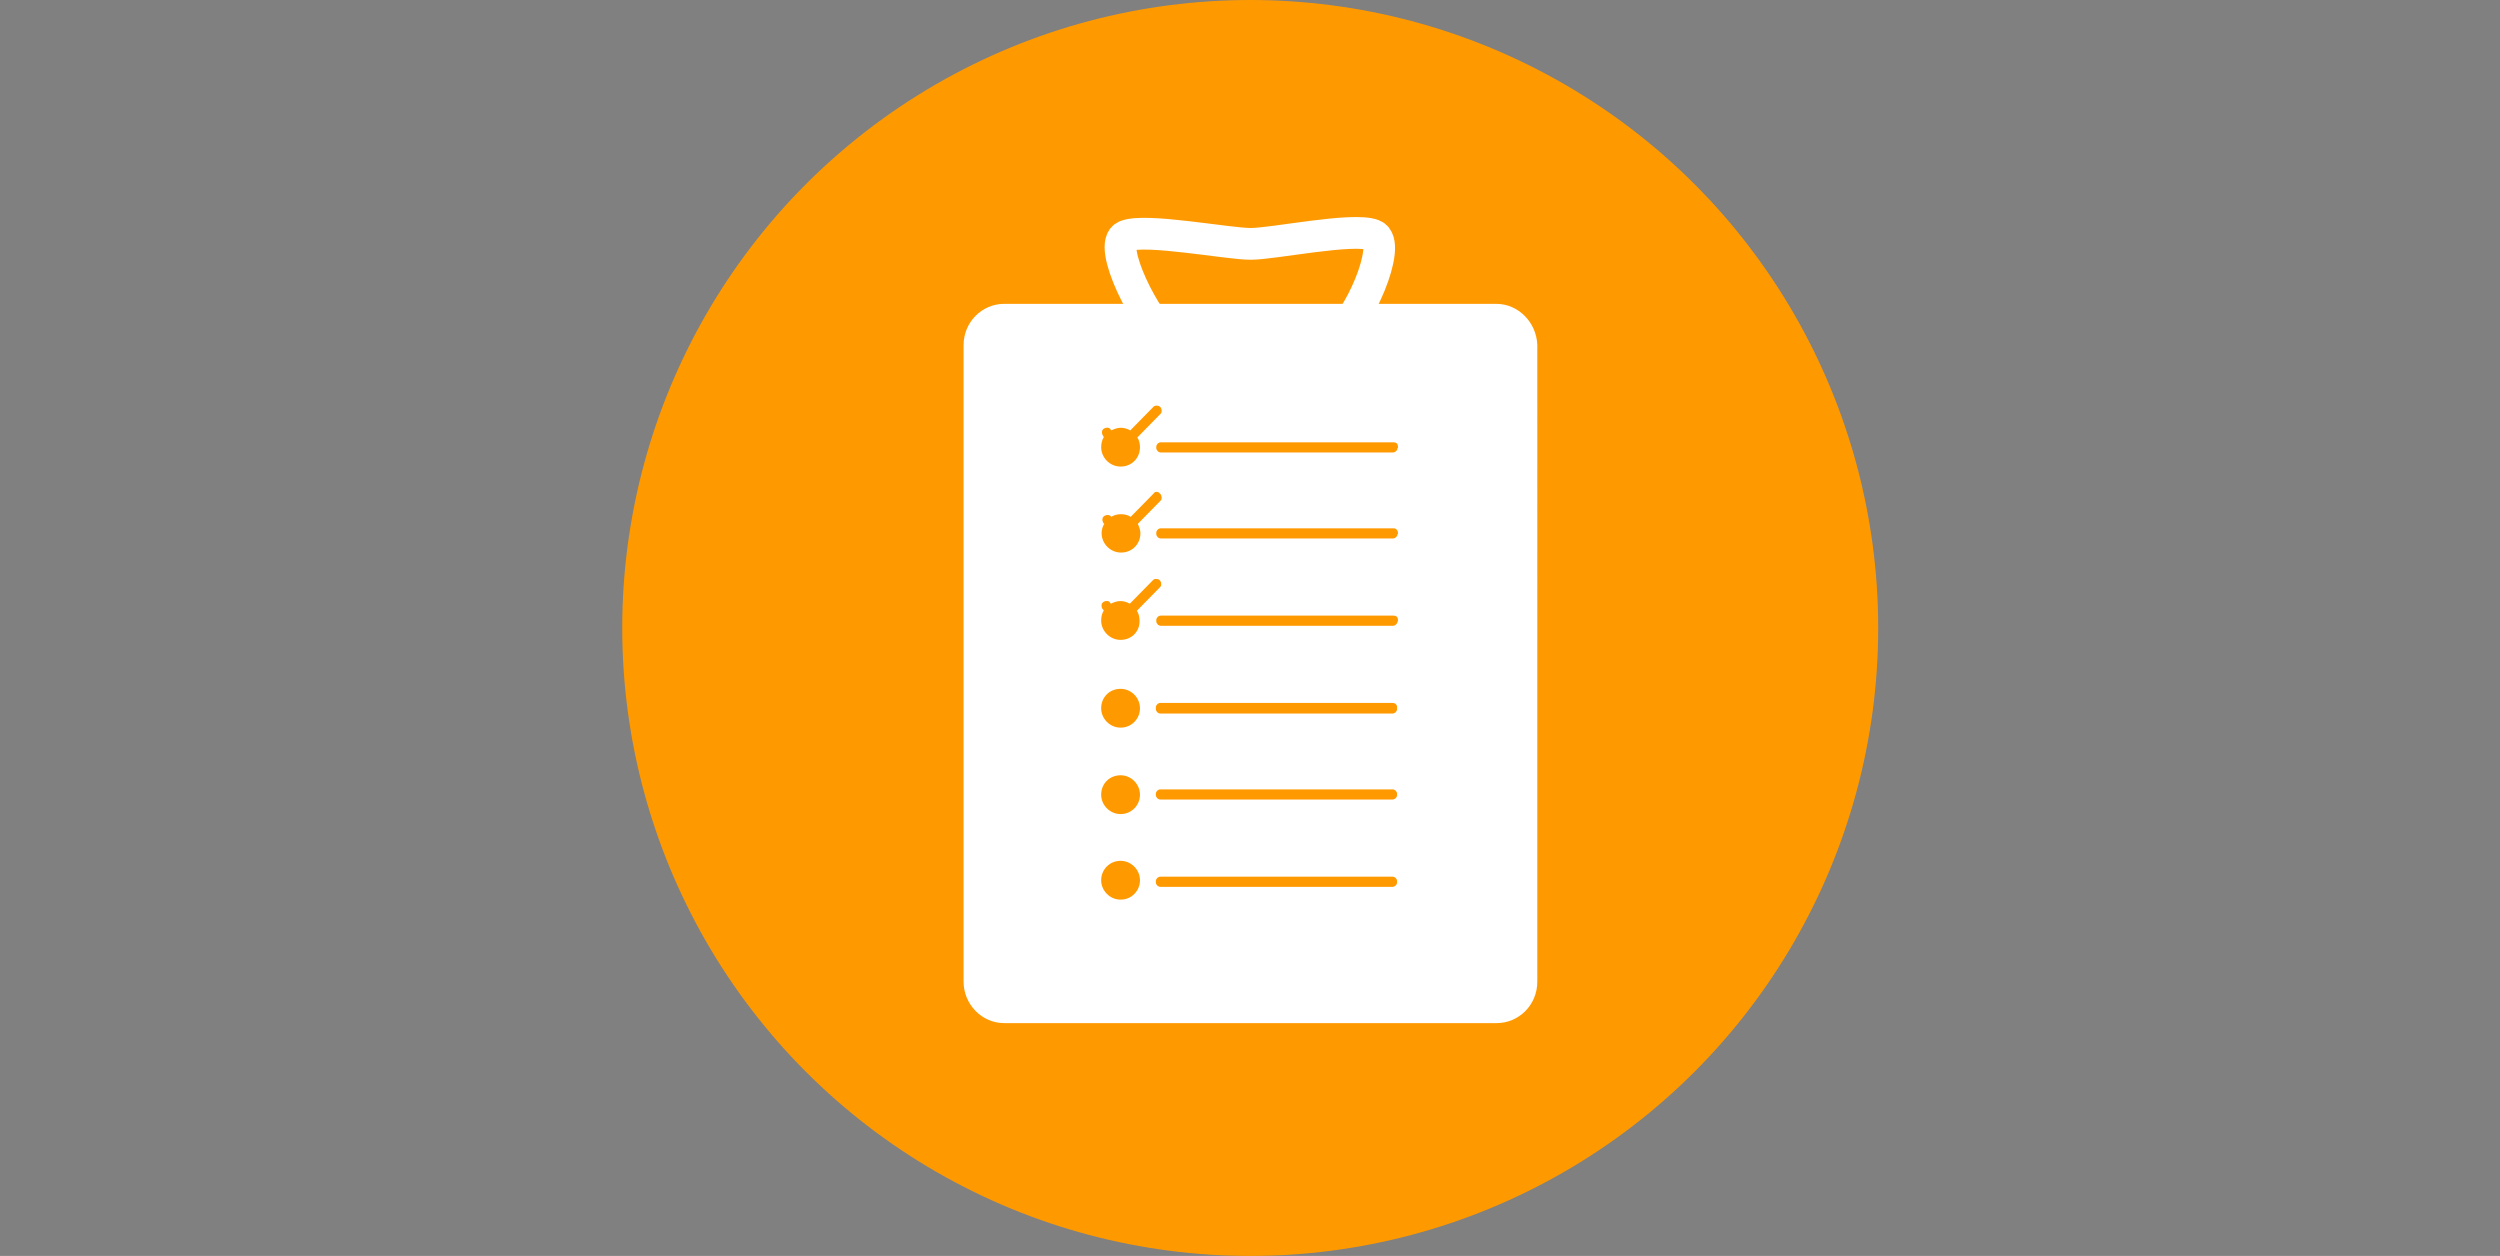
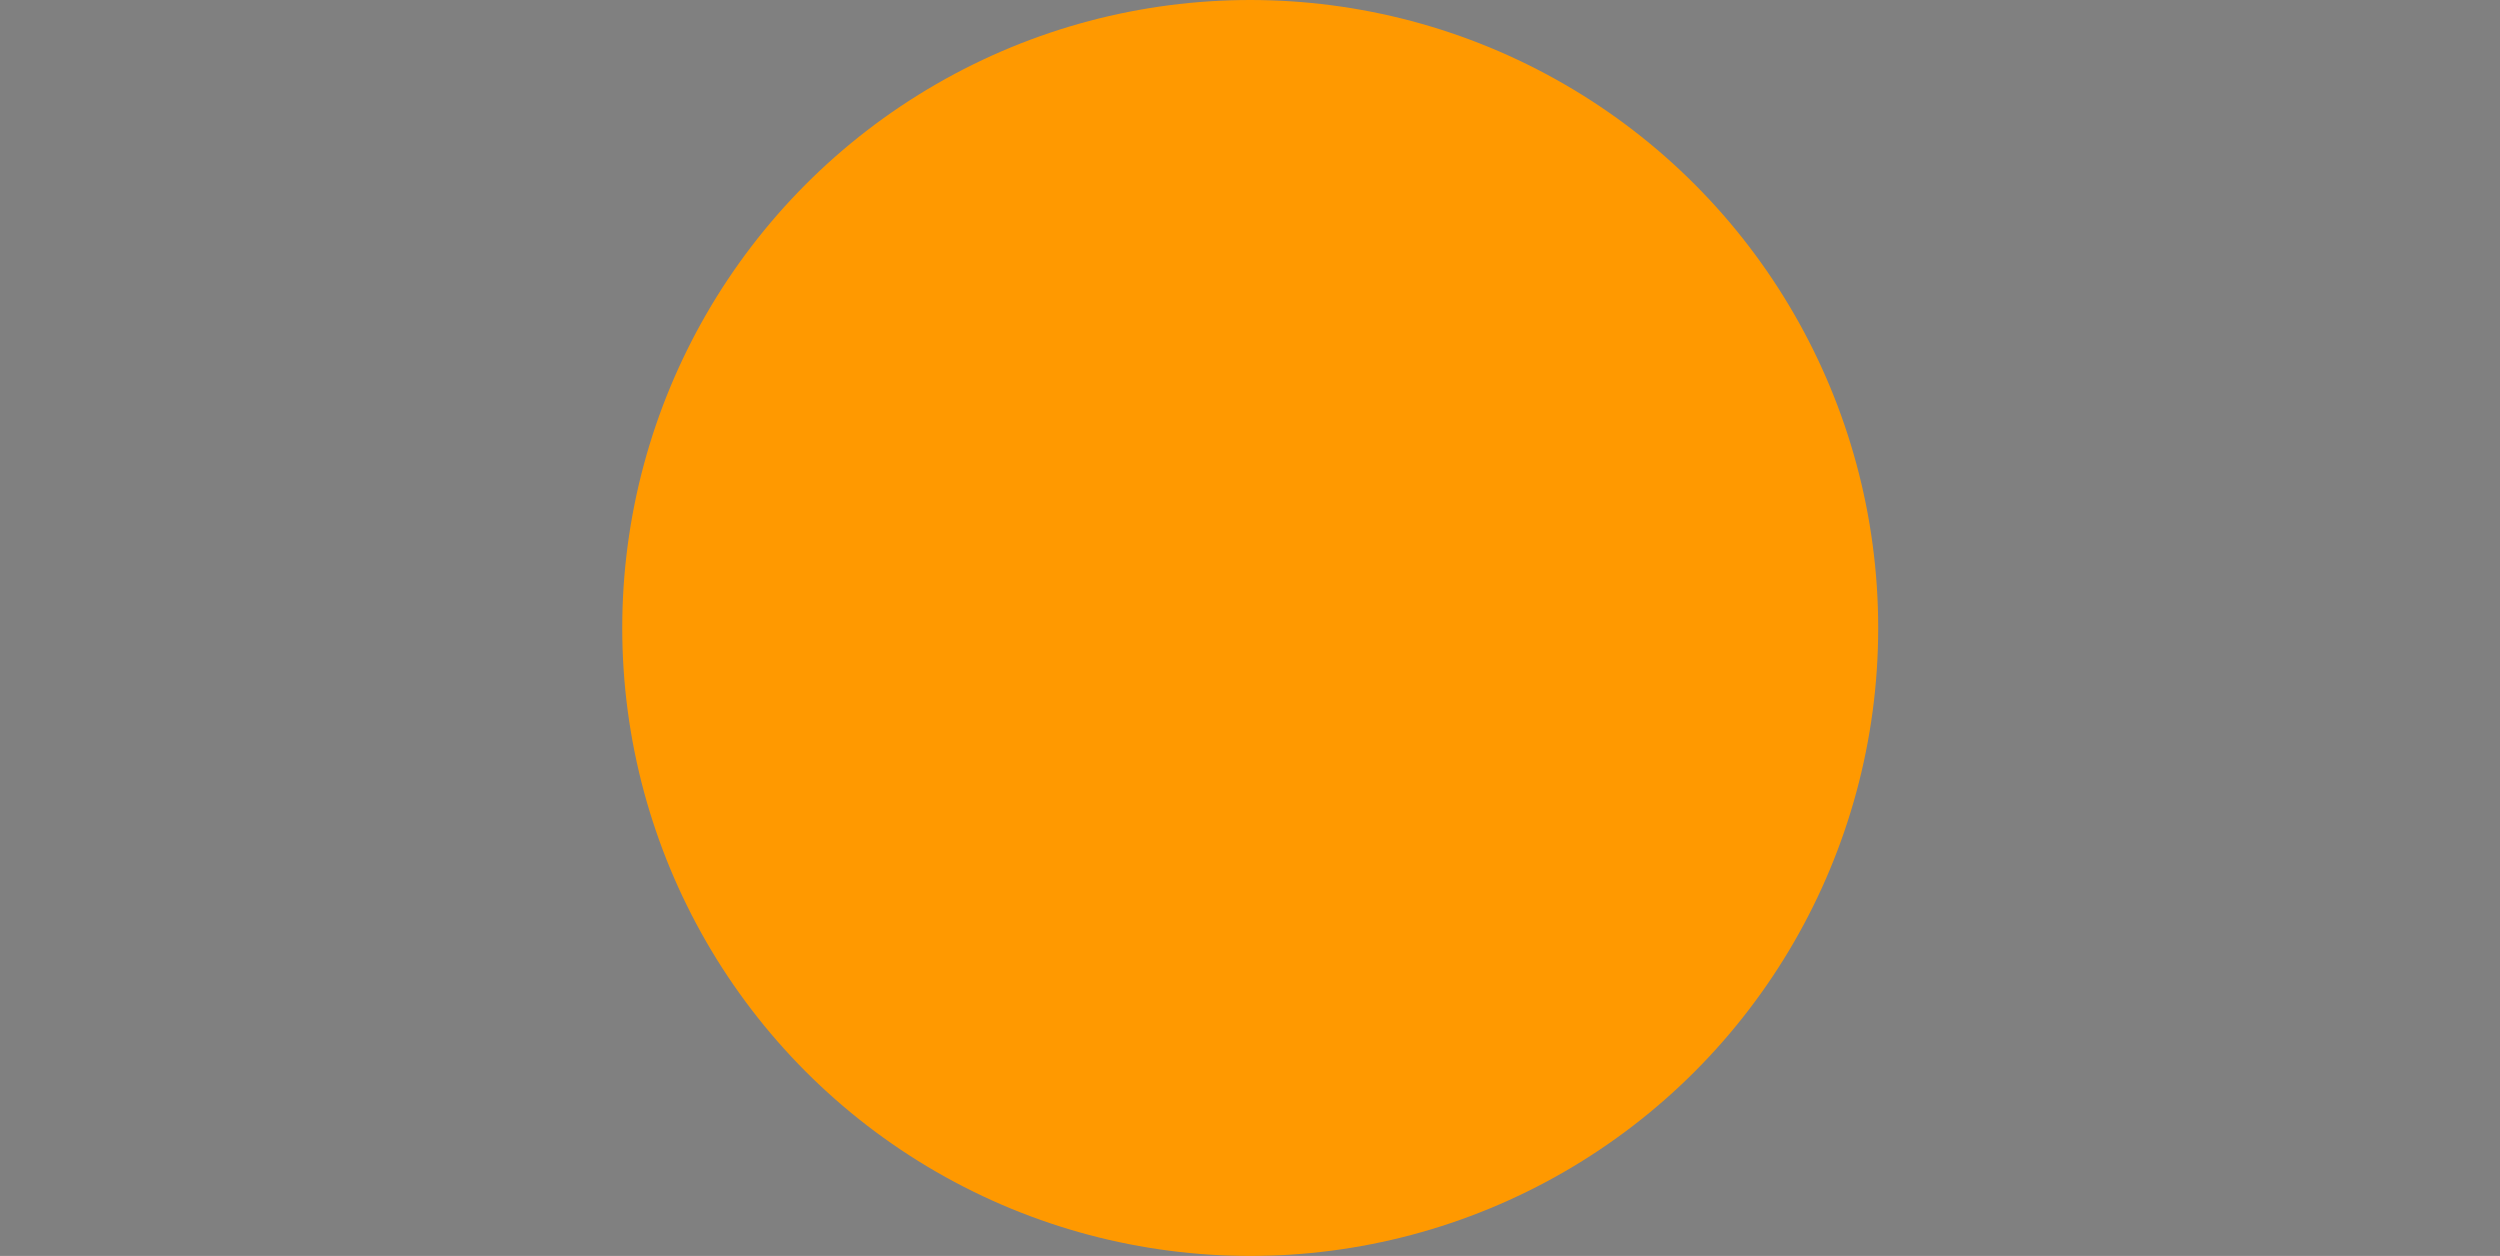
<svg xmlns="http://www.w3.org/2000/svg" version="1.1" id="Ebene_1" x="0px" y="0px" viewBox="0 0 566.9 284.8" style="enable-background:new 0 0 566.9 284.8;" xml:space="preserve">
  <rect x="0" y="0" width="566.9" height="284.8" fill="#808080" stroke="none" />
  <style type="text/css">
	.st0{fill:#FF9900;}
	.st1{fill:#000533;}
	.st2{fill:none;stroke:#FFFFFF;stroke-width:7.2;stroke-miterlimit:10;}
	.st3{fill:#FFFFFF;}
</style>
  <circle class="st0" cx="283.5" cy="142.4" r="142.4" />
  <path class="st1" d="M281.2,161.4" />
-   <path class="st2" d="M302.7,76.3c5-2.5,13.3-21.2,8.7-23c-4.6-1.8-22.6,2-27.8,2c-5.2,0-23.8-3.6-28.3-1.8c-4.6,1.8,5,20.4,9.4,23" />
-   <path class="st3" d="M339.3,68.9H227.7c-5,0-9.2,4.1-9.2,9.4v144.3c0,5.1,4.1,9.4,9.2,9.4h111.7c5,0,9.2-4.1,9.2-9.4V78.2  C348.4,73.1,344.3,68.9,339.3,68.9z M250.1,98.8c-0.3-0.5-0.3-1.1,0-1.4l0.2-0.2c0.5-0.3,1.1-0.3,1.4,0l0.3,0.4  c0.6-0.3,1.4-0.6,2.1-0.6c0.8,0,1.5,0.2,2.2,0.6l5.3-5.4c0.3-0.3,1-0.3,1.4,0l0.2,0.2c0.3,0.5,0.3,1.1,0,1.4l-5.3,5.4  c0.4,0.6,0.6,1.4,0.6,2.2c0,2.5-1.9,4.4-4.4,4.4c-2.4,0-4.4-2-4.4-4.4c0-0.9,0.2-1.6,0.6-2.3L250.1,98.8z M250.4,118.8l-0.2-0.2  c-0.3-0.5-0.3-1.1,0-1.4l0.2-0.2c0.5-0.3,1.1-0.3,1.4,0l0.2,0.2c0.6-0.4,1.4-0.6,2.2-0.6s1.6,0.2,2.2,0.6l5.2-5.3  c0.3-0.5,1-0.5,1.4,0l0.2,0.2c0.3,0.5,0.3,1.1,0,1.4l-5.2,5.3c0.3,0.6,0.6,1.4,0.6,2.1c0,2.5-1.9,4.4-4.4,4.4c-2.4,0-4.4-2-4.4-4.4  C249.8,120.2,250,119.4,250.4,118.8z M254.1,204c-2.4,0-4.4-2-4.4-4.4s1.9-4.4,4.4-4.4c2.4,0,4.4,2,4.4,4.4S256.6,204,254.1,204z   M254.1,184.6c-2.4,0-4.4-2-4.4-4.4c0-2.5,1.9-4.4,4.4-4.4c2.4,0,4.4,2,4.4,4.4S256.6,184.6,254.1,184.6z M254.1,165  c-2.4,0-4.4-2-4.4-4.4c0-2.5,1.9-4.4,4.4-4.4c2.4,0,4.4,2,4.4,4.4S256.6,165,254.1,165z M254.1,145.1c-2.4,0-4.4-2-4.4-4.4  c0-0.9,0.2-1.6,0.6-2.3l-0.3-0.3c-0.3-0.5-0.3-1.1,0-1.4l0.2-0.2c0.5-0.3,1.1-0.3,1.4,0l0.3,0.4c0.6-0.3,1.4-0.6,2.1-0.6  c0.8,0,1.5,0.2,2.2,0.6l5.3-5.4c0.3-0.3,1-0.3,1.4,0l0.2,0.2c0.3,0.5,0.3,1.1,0,1.4l-5.3,5.4c0.4,0.6,0.6,1.4,0.6,2.2  C258.5,143.2,256.6,145.1,254.1,145.1z M316.8,200.1c0,0.5-0.5,1-1,1h-52.7c-0.5,0-1-0.5-1-1v-0.3c0-0.5,0.5-1,1-1h52.7  c0.5,0,1,0.5,1,1V200.1z M316.8,180.3c0,0.5-0.5,1-1,1h-52.7c-0.5,0-1-0.5-1-1V180c0-0.5,0.5-1,1-1h52.7c0.5,0,1,0.5,1,1V180.3z   M316.8,160.8c0,0.5-0.5,1-1,1h-52.7c-0.5,0-1-0.5-1-1v-0.4c0-0.5,0.5-1,1-1h52.7c0.5,0,1,0.3,1,1V160.8z M316.9,140.9  c0,0.5-0.5,1-1,1h-52.7c-0.5,0-1-0.5-1-1v-0.3c0-0.5,0.5-1,1-1H316c0.6,0,1,0.3,1,1v0.3H316.9z M316.9,121.1c0,0.5-0.5,1-1,1h-52.7  c-0.5,0-1-0.5-1-1v-0.3c0-0.5,0.5-1,1-1H316c0.6,0,1,0.5,1,1v0.3H316.9z M316.9,101.6c0,0.5-0.5,1-1,1h-52.7c-0.5,0-1-0.5-1-1v-0.3  c0-0.5,0.5-1,1-1H316c0.6,0,1,0.3,1,1v0.3H316.9z" />
</svg>